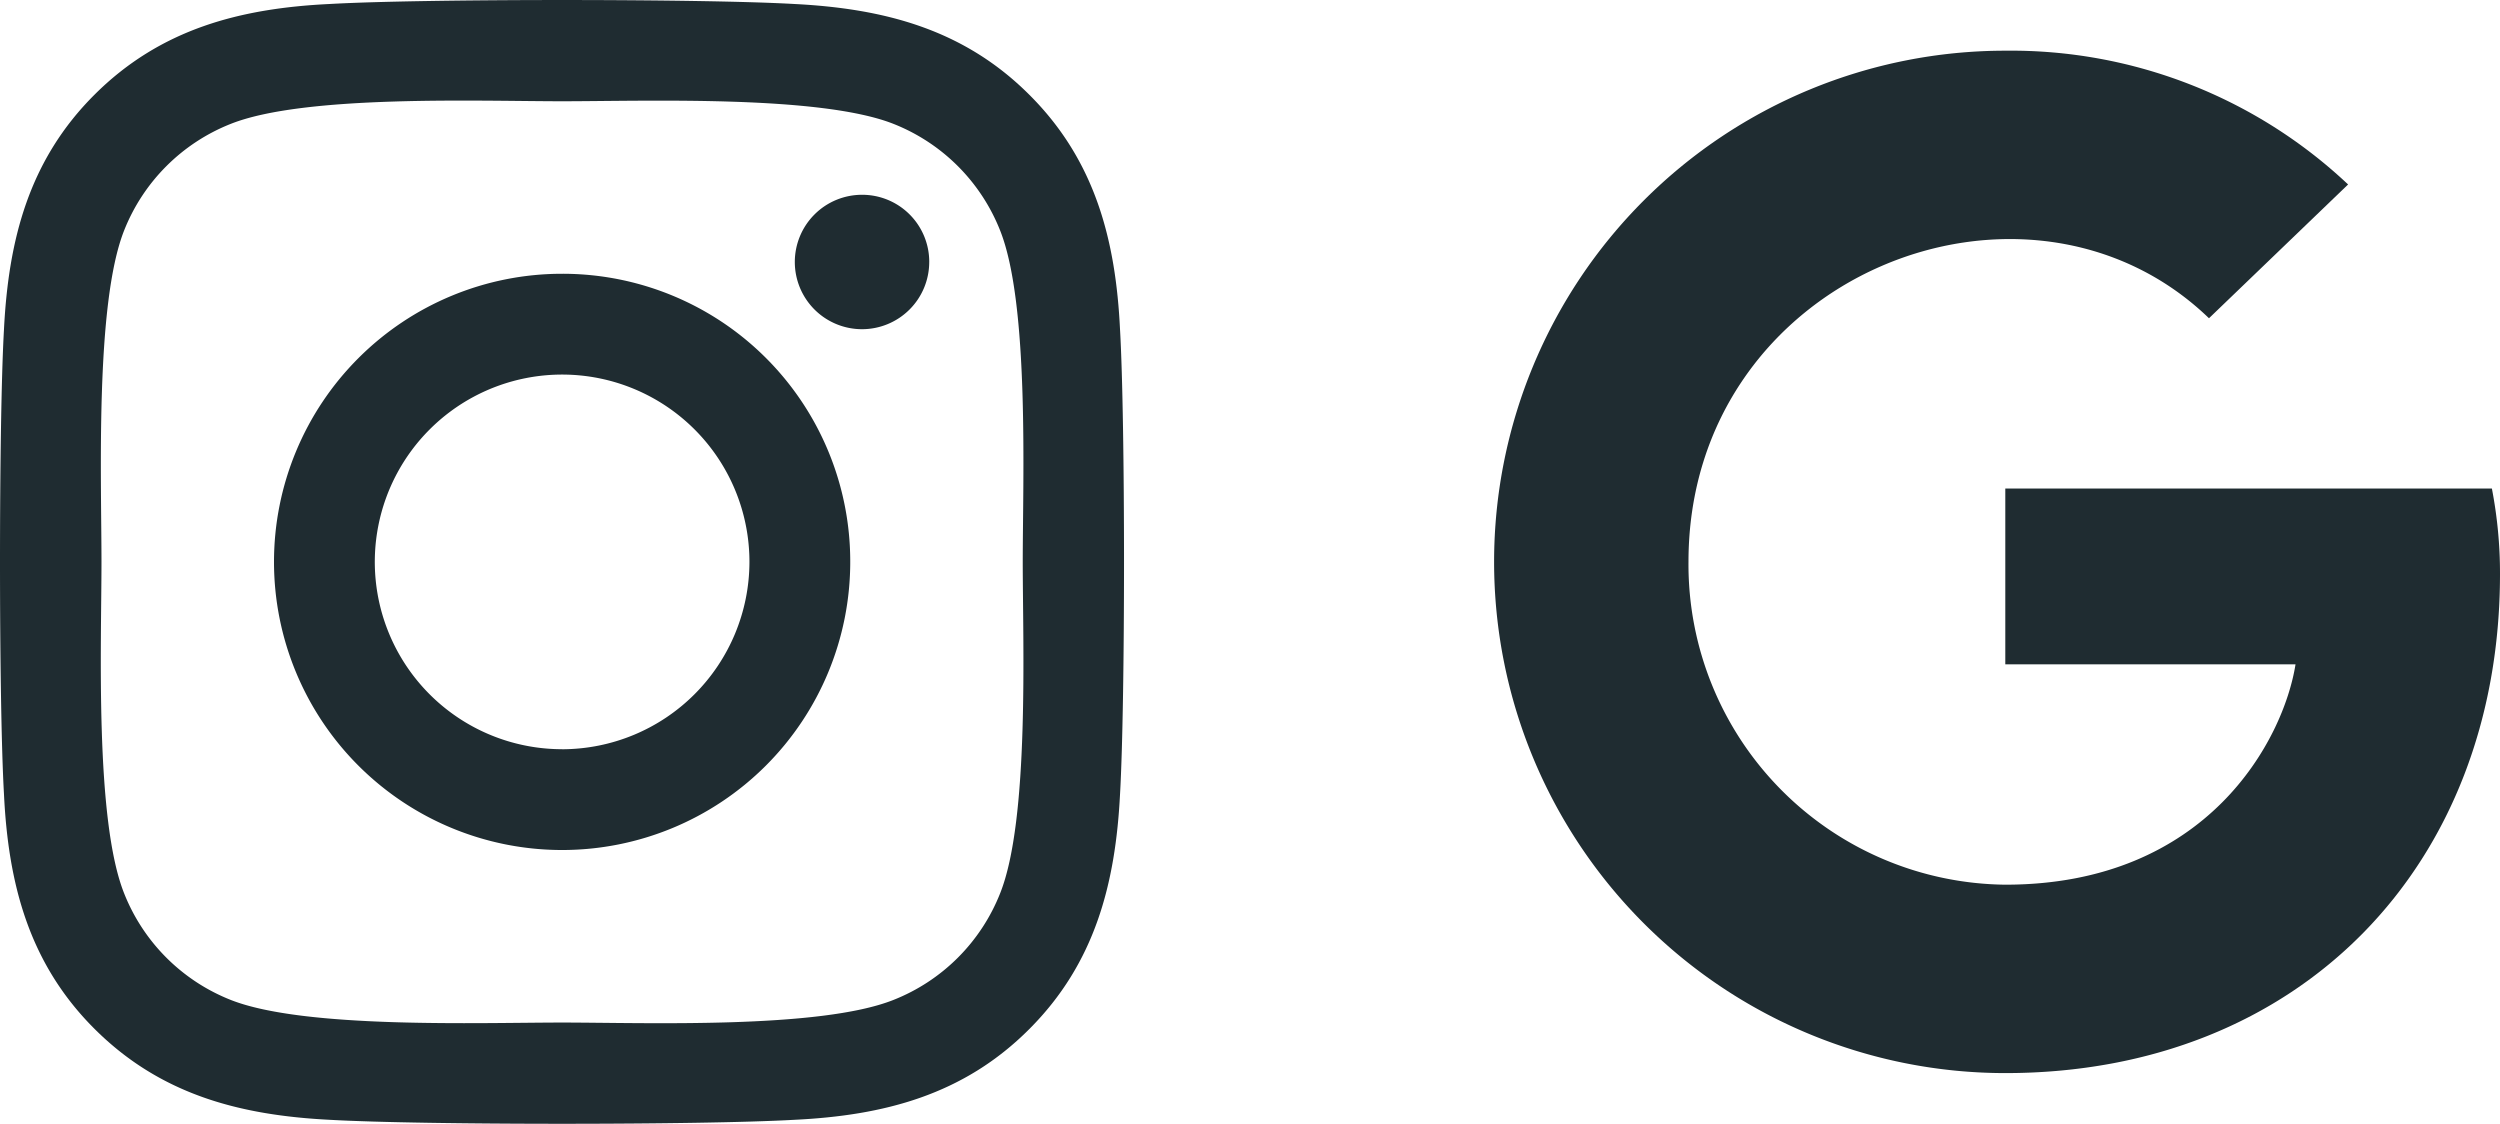
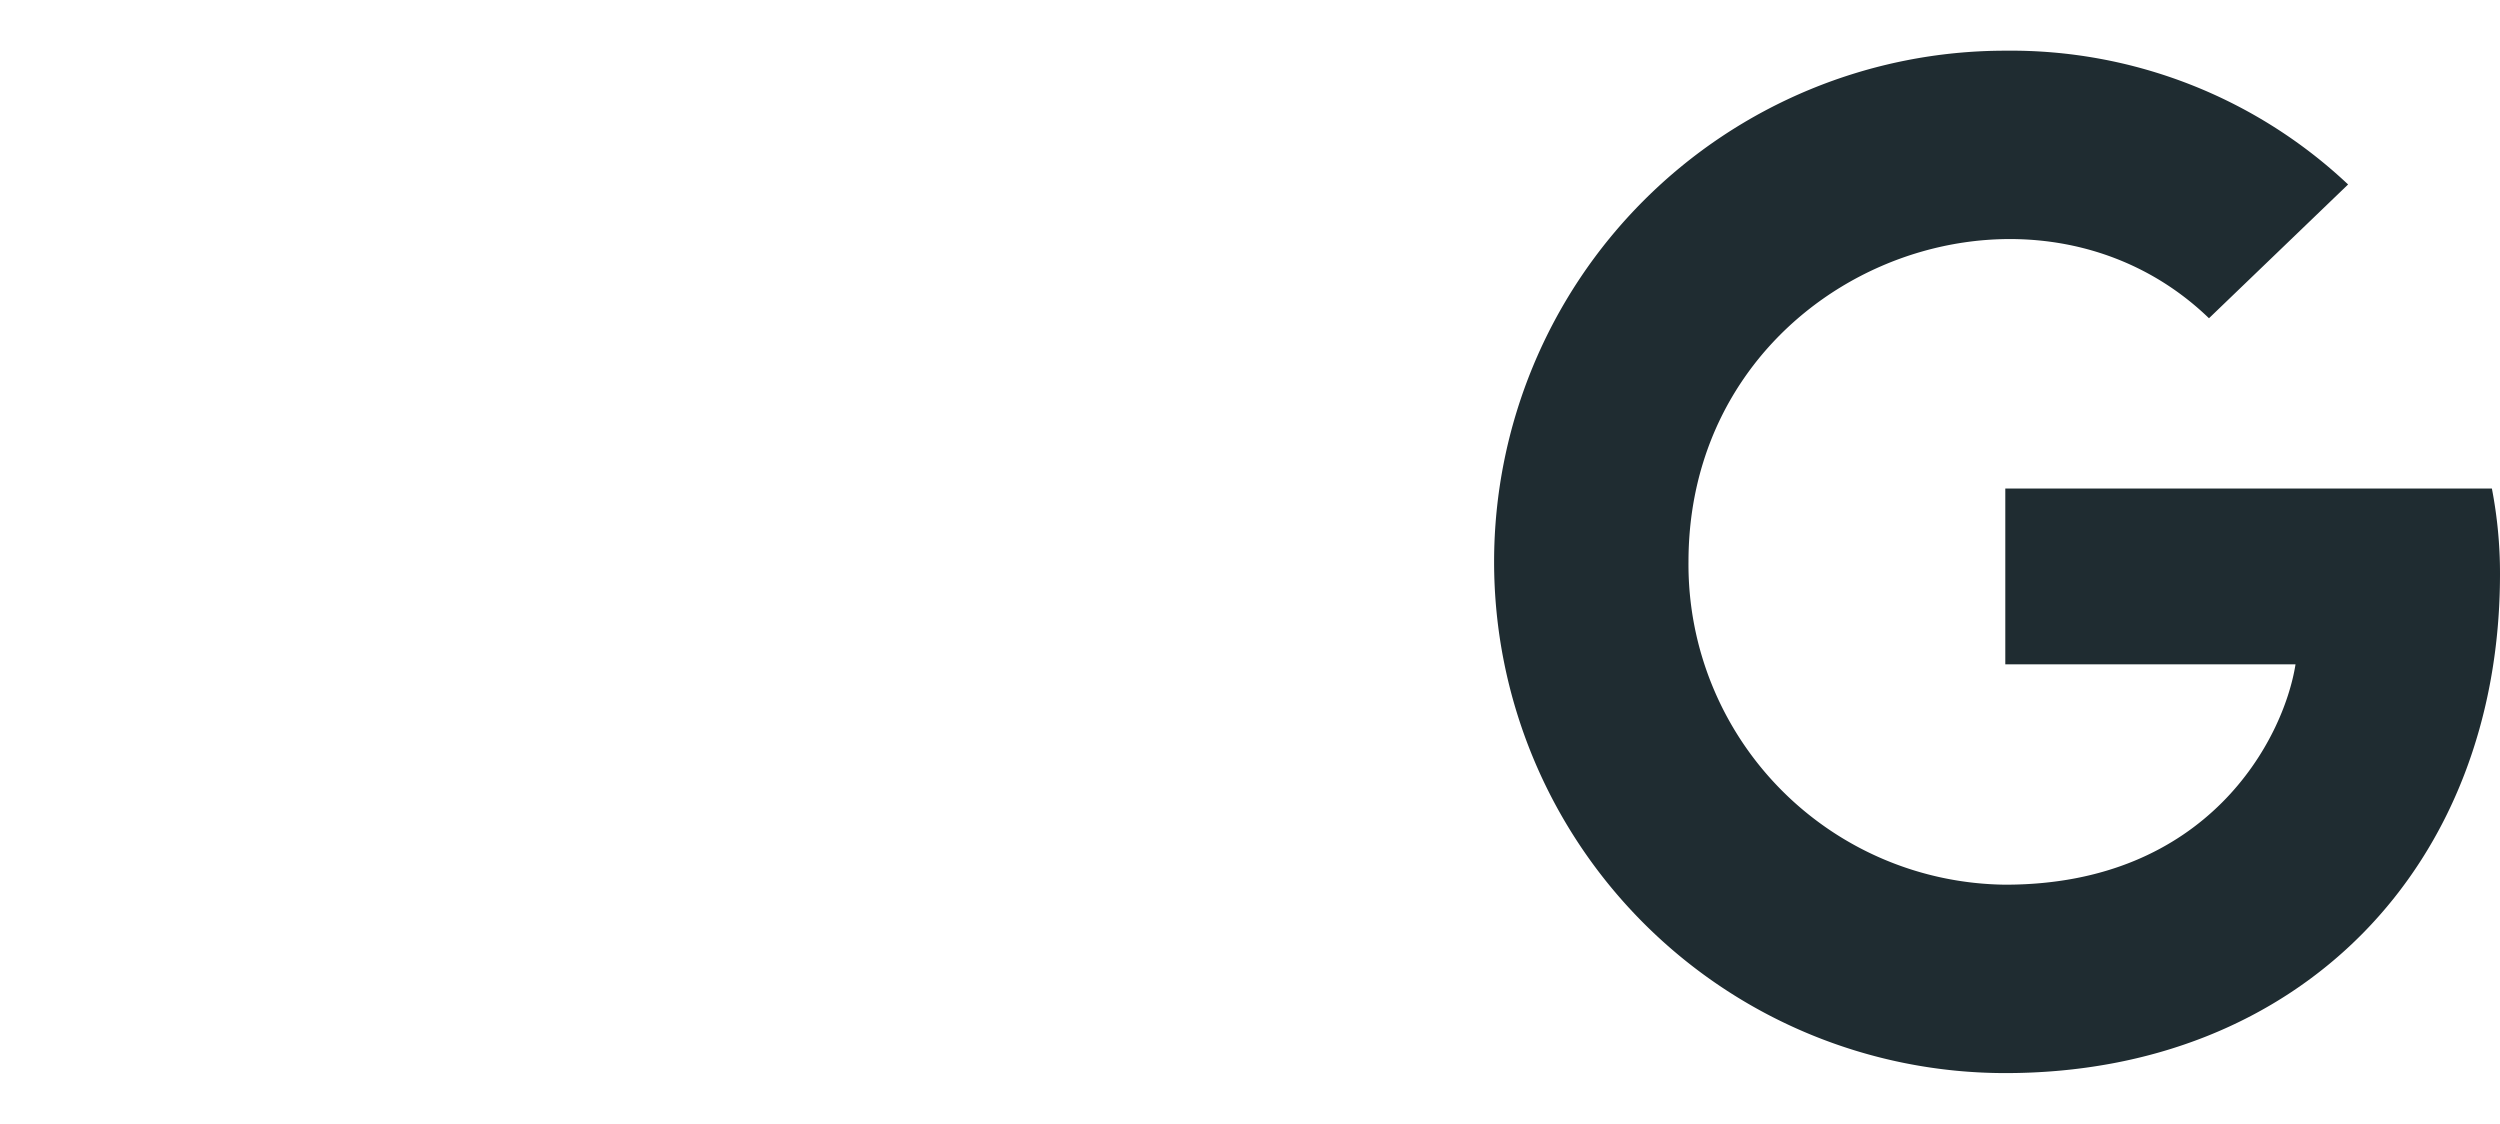
<svg xmlns="http://www.w3.org/2000/svg" width="150.025" height="67.438" viewBox="0 0 150.025 67.438">
  <g id="sec-09-01" transform="translate(-254 -15140)">
    <path id="Icon_awesome-google" data-name="Icon awesome-google" d="M60.364,31.957c0,17.5-11.986,29.959-29.687,29.959a30.677,30.677,0,0,1,0-61.354A29.5,29.5,0,0,1,51.248,8.59L42.9,16.618C31.976,6.079,11.665,14,11.665,31.239A19.216,19.216,0,0,0,30.677,50.61c12.147,0,16.7-8.708,17.416-13.223H30.677V26.836h29.2A26.893,26.893,0,0,1,60.364,31.957Z" transform="translate(343.661 15142.48)" fill="#1f2c31" />
-     <path id="Icon_awesome-instagram" data-name="Icon awesome-instagram" d="M33.728,18.666a17.29,17.29,0,1,0,17.29,17.29A17.263,17.263,0,0,0,33.728,18.666Zm0,28.531A11.241,11.241,0,1,1,44.969,35.957,11.261,11.261,0,0,1,33.728,47.2Zm22.03-29.238a4.033,4.033,0,1,1-4.033-4.033A4.024,4.024,0,0,1,55.759,17.959ZM67.21,22.052c-.256-5.4-1.49-10.188-5.447-14.13C57.82,3.98,53.035,2.746,47.633,2.475c-5.568-.316-22.256-.316-27.824,0-5.387.256-10.172,1.49-14.13,5.432S.5,16.635.232,22.037c-.316,5.568-.316,22.256,0,27.824.256,5.4,1.49,10.188,5.447,14.13s8.728,5.177,14.13,5.447c5.568.316,22.256.316,27.824,0,5.4-.256,10.187-1.49,14.13-5.447,3.943-3.943,5.176-8.728,5.447-14.13.316-5.568.316-22.241,0-27.809ZM60.017,55.835a11.38,11.38,0,0,1-6.41,6.41C49.168,64.006,38.634,63.6,33.728,63.6s-15.454.391-19.878-1.354a11.38,11.38,0,0,1-6.41-6.41C5.679,51.4,6.085,40.862,6.085,35.957S5.694,20.5,7.44,16.078a11.38,11.38,0,0,1,6.41-6.41c4.439-1.761,14.973-1.354,19.878-1.354s15.454-.391,19.878,1.354a11.38,11.38,0,0,1,6.41,6.41c1.761,4.439,1.354,14.973,1.354,19.879S61.778,51.411,60.017,55.835Z" transform="translate(254.005 15137.763)" fill="#1f2c31" />
  </g>
</svg>